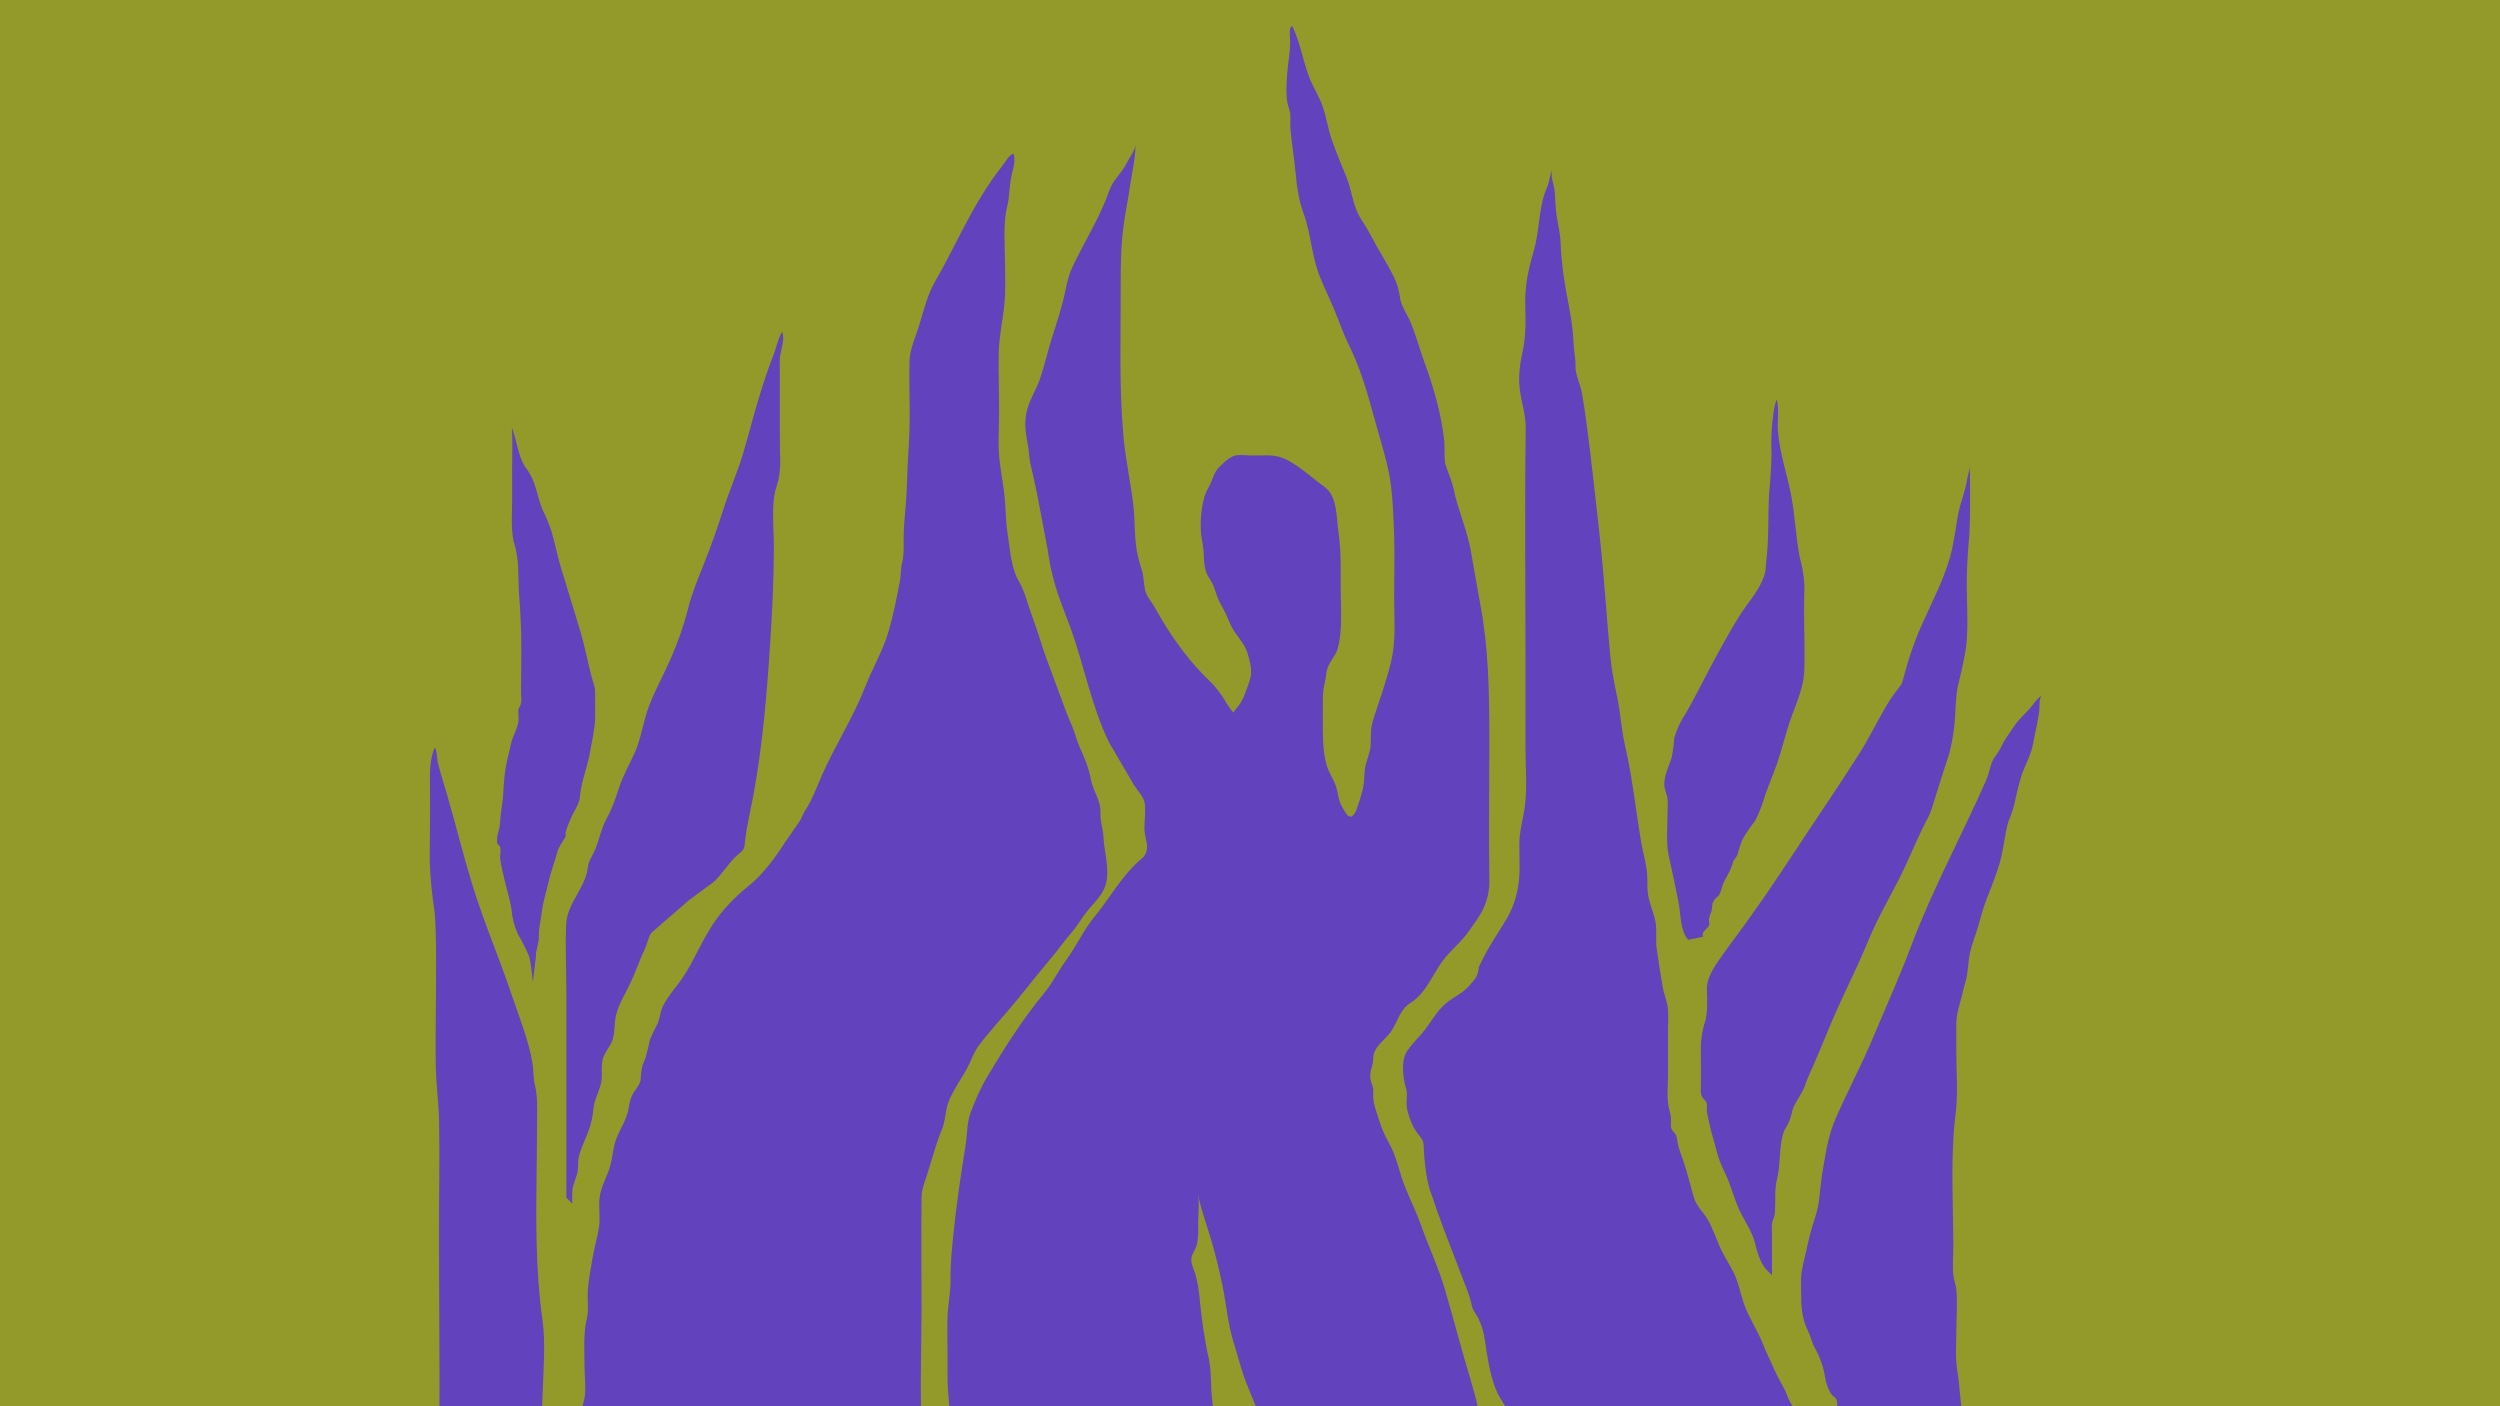
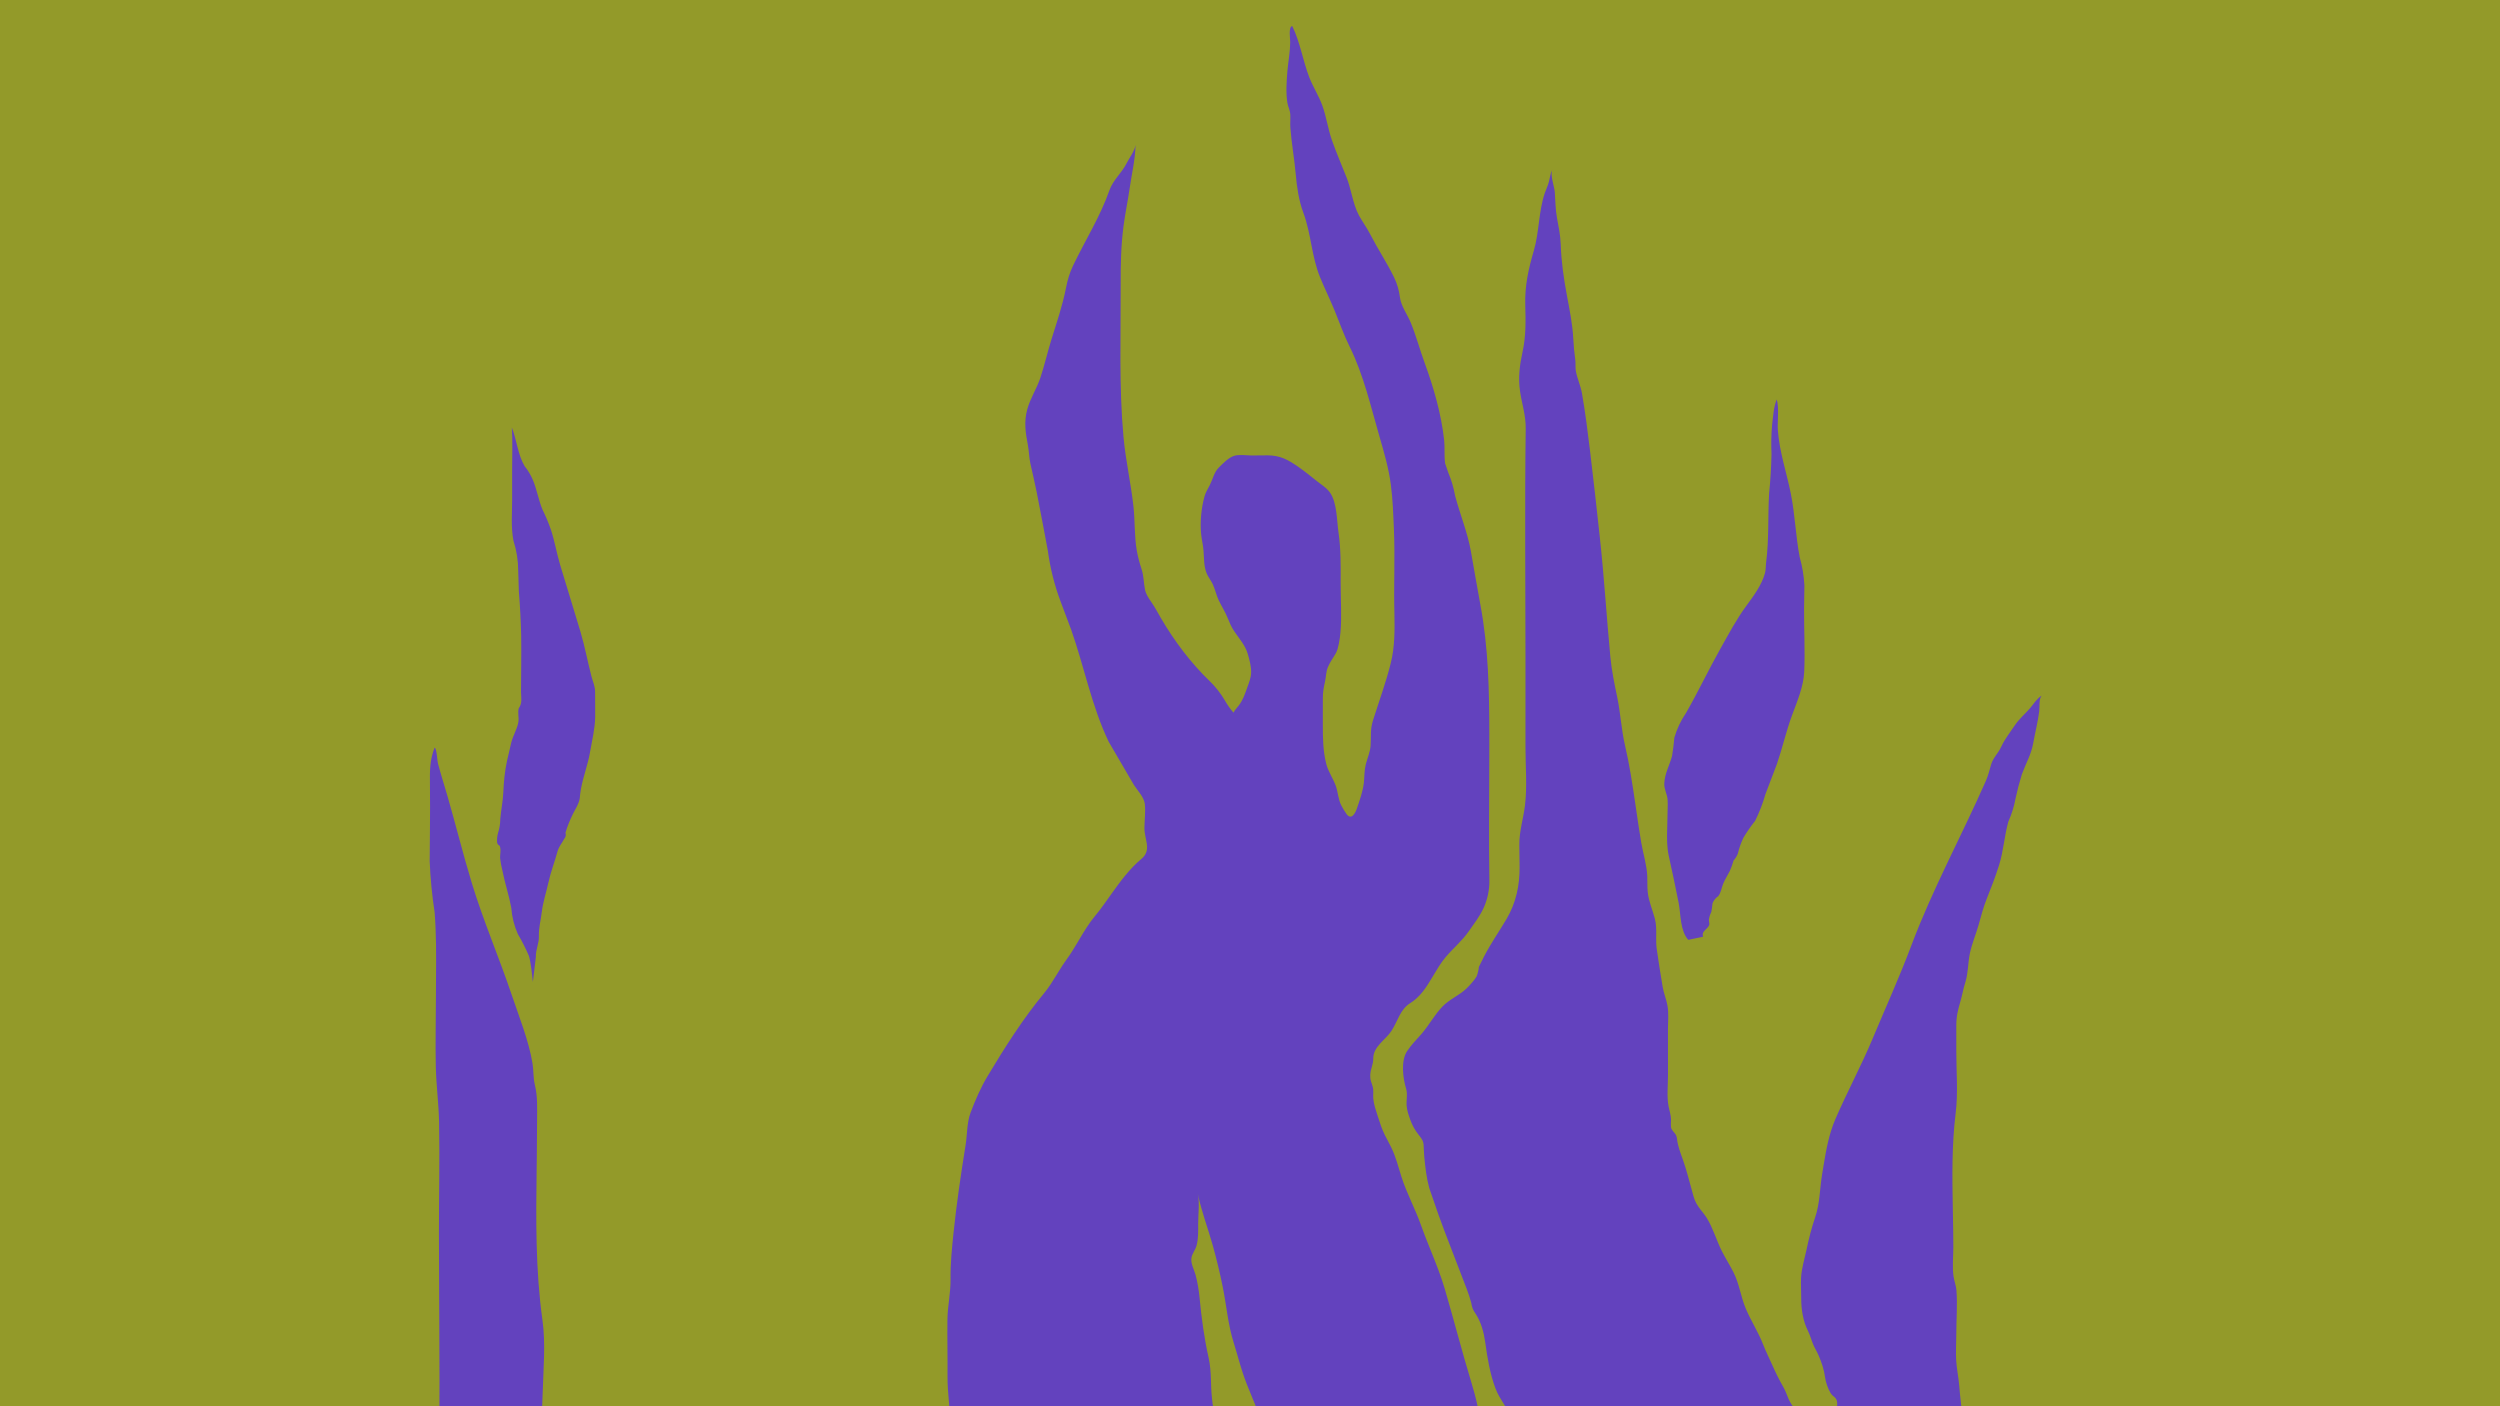
<svg xmlns="http://www.w3.org/2000/svg" version="1.1" width="1920px" height="1080px" viewBox="0 0 1920.0 1080.0">
  <defs>
    <clipPath id="i0">
      <path d="M1920,0 L1920,1080 L0,1080 L0,0 L1920,0 Z" />
    </clipPath>
    <clipPath id="i1">
      <path d="M144.523,91.245 L144.517,91.565 C144.198,102.987 141.562,113.666 139.936,124.936 C138.582,134.352 136.62,143.653 135.356,153.104 C133.311,168.443 133.046,183.276 133.105,198.702 C133.251,237.721 131.711,276.855 135.273,315.696 C136.912,333.571 140.912,350.961 142.898,368.769 C144.158,380.03 143.53,391.782 145.48,402.873 C146.333,407.729 147.613,412.431 149.145,417.097 C150.858,422.309 150.712,427.481 151.759,432.705 C152.466,436.238 154.412,439.165 156.398,442.018 C159.301,446.183 161.524,450.442 164.09,454.844 C174.219,472.21 187.167,489.41 201.473,503.105 C205.883,507.329 209.994,512.604 213.121,517.97 C215.246,521.617 217.094,524.213 219.743,527.334 C220.714,525.213 222.357,523.699 223.743,521.889 C227.013,517.61 228.485,513.153 230.282,508.084 C231.644,504.235 233.113,500.809 233.283,496.7 C233.477,492.117 232.035,486.873 230.791,482.507 C228.786,475.462 224.296,470.748 220.363,464.896 C218.045,461.451 216.766,458.333 215.234,454.56 C213.248,449.656 210.701,445.808 208.438,441.105 C206.555,437.19 205.686,432.76 203.881,428.801 C203.369,427.68 202.729,426.61 202.066,425.548 L201.265,424.273 C200.467,422.996 199.696,421.704 199.135,420.318 C196.872,414.731 197.18,408.792 196.726,402.904 C196.399,398.685 195.36,394.65 194.918,390.446 C193.939,381.188 194.965,370.263 197.484,361.23 C198.397,357.963 200.008,355.556 201.536,352.561 C203.775,348.171 204.861,342.624 208.446,339.087 C211.605,335.97 215.885,331.497 220.091,330.126 C223.873,328.893 229.109,329.707 233.113,329.794 C237.429,329.893 241.737,329.652 246.045,329.703 C255.64,329.814 261.259,332.868 269.248,338.352 C274.365,341.869 279.111,345.82 283.996,349.665 C284.699,350.219 285.42,350.755 286.144,351.288 L287.013,351.928 C289.621,353.849 292.193,355.818 294.041,358.563 C299.273,366.351 299.036,379.56 300.379,388.798 C302.274,401.83 302.085,414.723 302.037,427.873 C301.994,440.481 303.028,453.568 301.852,466.093 C301.469,470.14 300.379,478.026 298.452,481.499 C296.387,485.222 293.998,488.189 292.296,492.247 C290.689,496.072 290.997,498.944 290.128,502.994 C289.011,508.214 288.324,511.178 288.355,516.603 C288.395,523.257 288.347,529.915 288.347,536.568 C288.347,546.862 288.458,556.803 291.021,566.82 C291.802,569.882 293.242,572.83 294.724,575.762 L295.466,577.228 C296.451,579.182 297.41,581.137 298.16,583.123 C300.055,588.16 300.047,593.862 302.618,598.714 C303.676,600.706 305.256,603.48 306.559,605.206 C310.195,610.031 313.153,604.993 314.626,600.603 C316.695,594.427 319.143,587.67 319.858,581.135 C320.391,576.271 320.134,571.778 321.37,566.899 C322.61,561.991 324.738,557.613 325.066,552.425 C325.52,545.249 324.64,540.385 326.886,533.245 C331.514,518.562 336.853,504.128 340.565,489.121 C343.637,476.714 343.578,463.948 343.334,451.204 L343.292,449.08 C343.278,448.372 343.263,447.664 343.249,446.957 L343.21,444.835 C343.166,442.36 343.134,439.888 343.135,437.423 C343.138,433.476 343.169,429.523 343.205,425.567 L343.261,419.631 C343.36,408.746 343.416,397.849 342.961,387.008 C342.472,375.415 342.097,363.443 340.557,351.961 C338.878,339.439 335.419,327.538 331.913,315.463 C325.244,292.474 319.629,267.731 308.959,246.272 C304.497,237.298 301.283,227.981 297.488,218.704 C293.907,209.955 289.718,201.515 286.156,192.767 C279.688,176.887 279.372,159.474 273.425,143.495 C269.895,134.008 268.403,123.659 267.518,113.568 C266.484,101.75 264.304,89.943 263.427,78.129 C263.167,74.624 263.589,71.143 263.36,67.666 C263.159,64.619 261.642,62.011 261.145,59.06 C259.901,51.671 260.493,42.002 261.145,34.558 C261.8,27.102 263.257,19.847 263.297,12.316 C263.313,9.756 261.777,0.751 264.845,0 C270.926,12.257 273.023,26.699 277.986,39.485 C280.849,46.85 285.192,53.465 287.905,60.893 C291.06,69.543 292.26,78.868 295.301,87.592 C298.76,97.514 302.989,107.052 306.792,116.824 C308.171,120.373 309.198,124.27 310.218,128.206 L310.689,130.025 C312.11,135.48 313.618,140.917 316.134,145.51 C318.874,150.504 322.128,154.839 324.778,160.007 C330.495,171.154 337.5,181.593 342.965,192.803 C345.579,198.169 346.819,202.875 347.641,208.746 C348.545,215.207 353.37,221.75 355.763,227.539 C360.016,237.812 362.839,248.595 366.657,259.022 C373.453,277.554 379.356,298.128 381.52,317.964 C382.156,323.796 381.418,330.094 382.286,335.938 C383.072,338.238 383.854,340.537 384.64,342.837 C387.072,348.594 388.841,354.568 389.943,360.756 C393.698,374.925 399.439,388.814 402.045,403.268 C404.505,416.896 406.721,430.496 409.291,444.12 C415.576,477.452 416.191,510.812 416.211,544.502 L416.21,548.317 C416.21,548.953 416.21,549.59 416.209,550.226 L416.204,554.046 C416.201,556.593 416.196,559.143 416.193,561.695 C416.158,593.222 415.763,624.805 416.253,656.336 C416.359,663.357 414.788,670.786 411.905,677.171 C408.987,683.639 404.434,689.479 400.434,695.224 C395.009,703.001 388.509,708.078 382.523,715.249 C379.072,719.38 376.277,724.044 373.516,728.695 L372.436,730.513 C367.871,738.177 363.177,745.61 355.546,750.349 C347.597,755.288 346.053,764.107 341.038,771.757 C336.399,778.822 327.021,783.67 327.08,793.011 C327.111,797.618 324.94,800.996 324.77,805.667 C324.624,809.701 325.698,811.048 326.649,814.553 C327.534,817.781 326.807,820.527 327.096,823.744 C327.498,828.248 329.184,833.097 330.582,837.399 C332.225,842.449 333.737,847.357 336.182,852.138 C337.729,855.172 339.352,858.088 340.857,861.162 C344.541,868.678 346.199,875.853 348.73,883.784 C352.794,896.526 359.21,908.159 363.645,920.673 C365.677,926.413 367.913,932.067 370.175,937.708 L371.684,941.467 C375.457,950.865 379.188,960.272 382.049,970.028 C389.082,994.001 395.242,1018.096 402.499,1041.961 C405.907,1053.155 409.11,1066.005 409.469,1077.772 C409.552,1080.502 409.173,1083.023 409.37,1085.698 C409.891,1092.763 414.207,1102.025 415.309,1108.789 C417.003,1119.181 416.067,1129.522 416.434,1139.977 C416.833,1151.293 418.346,1162.507 418.602,1173.835 C419.048,1193.868 420.308,1215.786 416.122,1235.483 C411.736,1256.139 402.926,1275.297 394.286,1294.322 L393.16,1296.803 C392.223,1298.87 391.291,1300.936 390.369,1303.003 C379.743,1326.841 370.594,1351.382 361.698,1375.983 C357.662,1387.142 354.409,1398.573 349.682,1409.435 C342.416,1426.141 332.185,1441.215 324.687,1457.917 C317.848,1473.145 311.127,1488.385 303.984,1503.463 C298.888,1514.217 293.471,1524.854 288.038,1535.497 L285.322,1540.819 C276.727,1557.678 268.224,1574.601 261.03,1592.071 C256.809,1602.317 253.998,1612.456 250.594,1622.899 C245.026,1639.976 237.307,1656.208 231.633,1673.258 C229.97,1678.252 228.158,1683.357 226.594,1688.407 C225.477,1692.963 224.414,1697.539 223.403,1702.126 C221.702,1705.915 219.751,1709.562 217.552,1713.055 C215.49,1717.884 214.239,1723.471 212.667,1728.386 C207.976,1743.045 201.362,1756.16 194.969,1769.974 C193.421,1773.304 192.963,1776.272 191.858,1779.773 C190.839,1782.369 189.682,1784.901 188.387,1787.363 C188.406,1789.556 188.102,1791.694 187.478,1793.768 C186.797,1795.509 185.72,1796.585 184.588,1797.604 L184.063,1798.073 C183.097,1798.932 182.129,1799.817 181.366,1801.094 C179.652,1803.962 181.492,1807.325 178.641,1810 C179.234,1795.835 178.76,1781.539 178.76,1767.374 C178.76,1763.941 178.807,1760.488 178.866,1757.023 L178.928,1753.555 C179.139,1741.985 179.357,1730.322 178.294,1718.911 C177.558,1711.005 176.165,1703.288 174.74,1695.578 L174.027,1691.723 C172.963,1685.938 171.94,1680.139 171.222,1674.25 C170.622,1669.33 170.618,1663.72 169.35,1658.966 C168.659,1656.374 167.423,1654.098 167.226,1651.348 C166.87,1646.409 167.163,1640.233 167.178,1635.527 C167.285,1609.551 169.2,1583.58 170.602,1557.655 C172.434,1523.785 175.431,1490.029 177.733,1456.198 C179.19,1434.837 180.083,1413.461 181.998,1392.136 C182.329,1388.438 181.879,1377.674 183.664,1374.035 C186.551,1370.665 189.251,1367.132 191.767,1363.446 C198.14,1354.504 204.9,1345.89 212.047,1337.6 C224.059,1322.878 236.943,1308.713 246.91,1292.358 C251.672,1284.543 253.824,1276.371 257.173,1267.951 C259.04,1263.249 260.932,1261.143 261.117,1256.334 C261.212,1253.833 260.786,1251.818 261.457,1249.376 C262.59,1245.255 263.36,1244.947 263.285,1240.047 C263.218,1235.645 263.273,1231.252 263.317,1226.85 C263.369,1221.624 262.843,1216.499 262.27,1211.363 L261.981,1208.794 C261.79,1207.079 261.603,1205.361 261.441,1203.636 C260.521,1193.841 261.346,1184.061 260.687,1174.258 C259.656,1158.959 256.134,1144.027 253.05,1129.063 C249.007,1109.481 246.424,1087.354 239.968,1068.388 C236.098,1057.028 230.784,1046.268 227.013,1034.885 C225.856,1031.392 224.806,1027.864 223.777,1024.327 L222.241,1019.018 C221.471,1016.364 220.689,1013.712 219.862,1011.074 C215.439,996.992 214.401,982.724 211.475,968.274 C209.307,957.586 206.756,946.961 203.818,936.47 C200.114,923.245 195.167,910.392 192.347,896.898 C193.816,903.927 192.596,912.826 192.624,920.029 C192.647,925.517 192.821,931.472 191.321,936.786 C190.432,939.947 188.071,942.626 187.482,945.846 C186.673,950.272 189.48,954.938 190.598,959.087 C192.15,964.852 193.117,970.787 193.69,976.745 C195.178,992.325 197.244,1007.648 200.663,1022.924 C203.024,1033.47 202.006,1043.38 203.242,1053.961 C203.652,1059.264 204.683,1064.452 206.325,1069.518 C207.246,1075.053 207.81,1080.621 208.016,1086.232 C208.943,1092.929 209.374,1099.591 210.132,1106.312 C210.957,1113.602 213.67,1119.071 215.518,1126.017 C217.236,1132.466 217.188,1139.195 218.748,1145.726 C220.651,1153.676 222.156,1161.63 224.347,1169.509 C227.072,1179.316 226.057,1190.087 228.505,1200.115 C229.532,1204.339 229.864,1207.737 230.16,1212.009 C230.306,1214.103 230.711,1216.109 231.15,1218.107 L231.531,1219.82 C232.035,1222.105 232.501,1224.41 232.596,1226.854 L232.652,1228.368 C232.975,1237.204 233.128,1246.085 230.27,1254.394 C228.967,1258.184 228.426,1264.45 225.777,1267.655 C222.89,1271.14 220.557,1273.874 218.799,1278.236 C216.225,1284.629 213.204,1288.628 208.754,1293.8 C204.817,1298.368 202.791,1304.026 198.945,1308.665 C195.253,1313.114 192.122,1317.844 188.56,1322.4 C184.861,1327.129 182.116,1333.045 178.25,1337.529 C175.257,1339.398 172.908,1341.915 171.198,1345.08 C170.985,1347.55 170.412,1349.917 169.48,1352.173 C167.629,1356.408 164.276,1359.372 161.623,1363.118 C160.004,1365.406 159.06,1367.725 157.792,1370.234 C156.193,1373.395 154.685,1374.545 152.545,1377.327 C149.066,1381.855 147.36,1388.908 145.125,1394.12 C143.088,1398.865 143.415,1403.35 143.467,1408.502 C143.506,1412.169 144.154,1413.536 141.729,1416.559 C140.031,1418.681 138.069,1420.411 137.212,1423.122 C135.016,1430.068 136.627,1439.579 136.62,1446.794 C136.618,1448.366 136.636,1449.939 136.659,1451.512 L136.733,1456.234 C136.766,1458.595 136.782,1460.955 136.738,1463.31 C136.624,1469.305 134.736,1474.647 134.219,1480.491 C133.168,1492.352 135.151,1503.835 131.976,1515.369 C128.643,1527.467 130.665,1542.249 130.914,1554.719 C131.084,1563.148 131.38,1571.576 131.869,1579.992 C132.88,1597.314 134.108,1614.645 134.933,1631.979 C135.395,1641.719 134.878,1651.534 135.597,1661.234 C136.055,1667.402 137.729,1673.052 137.654,1679.292 C137.599,1683.879 137.662,1688.466 137.662,1693.046 C137.662,1698.017 137.666,1702.979 137.662,1707.95 C137.662,1711.676 139.04,1718.251 137.318,1721.333 C134.76,1715.699 132.268,1709.985 129.867,1704.279 C127.806,1699.376 126.701,1694.022 124.77,1689.027 C123.497,1685.737 121.866,1682.744 120.245,1679.767 L119.437,1678.279 C117.561,1674.803 115.782,1671.286 114.685,1667.284 C112.272,1658.5 109.611,1649.902 106.748,1641.213 C104.861,1635.496 102.062,1630.054 99.191,1624.637 L97.466,1621.387 C95.555,1617.776 93.687,1614.153 92.11,1610.444 C85.844,1595.682 79.044,1581.304 73.674,1566.143 C68.24,1550.8 62.231,1536.03 55.928,1521.086 C52.197,1512.241 49.274,1503.015 46.42,1493.766 L45.28,1490.065 C43.57,1484.516 41.85,1478.975 39.96,1473.521 C39.646,1472.615 39.332,1471.71 39.017,1470.803 L38.072,1468.082 C34.143,1456.733 30.32,1445.261 28.236,1433.407 C25.832,1419.72 24.659,1405.653 22.949,1391.851 C21.634,1381.262 20.114,1370.696 18.894,1360.087 C18.357,1355.417 17.334,1350.355 17.804,1345.669 C18.199,1341.718 18.294,1338.537 17.291,1334.546 C16.007,1329.465 16.473,1325.205 16.264,1319.946 C15.794,1307.902 12.489,1294.512 9.871,1282.768 C7.368,1271.523 6.933,1260.949 7.068,1249.443 C7.139,1243.37 6.175,1238.024 5.239,1232.117 C4.463,1227.212 4.552,1222.257 4.659,1217.305 L4.701,1215.325 C4.721,1214.335 4.736,1213.345 4.742,1212.357 C4.817,1197.306 4.734,1182.256 4.734,1167.209 C4.734,1151.977 5.768,1136.251 4.848,1121.062 C4.398,1113.59 2.471,1106.359 2.329,1098.852 C2.203,1091.898 2.412,1084.912 2.44,1077.958 C2.499,1064.033 -0.004,1050.638 0.114,1036.742 C0.232,1022.323 -0.123,1007.889 0.047,993.471 C0.173,982.961 2.602,972.766 2.452,962.24 C2.286,950.422 3.494,938.758 4.71,927.026 C7.06,904.322 10.357,882.053 13.974,859.546 C15.316,851.205 14.953,842.062 17.816,834.515 C21.48,824.858 25.445,815.577 30.783,806.647 C43.881,784.749 58.073,762.337 74.219,742.857 C77.782,738.562 80.787,733.729 83.765,728.874 L85.14,726.633 C87.204,723.275 89.295,719.944 91.589,716.81 C94.546,712.771 97.168,708.477 99.743,704.151 L101.144,701.79 C104.879,695.492 108.625,689.215 113.267,683.647 C117.891,678.107 121.986,672.125 126.183,666.234 C132.908,656.802 140.11,647.058 148.928,639.705 C154.87,634.746 153.57,629.452 152.33,623.519 L152.207,622.924 C152.186,622.824 152.166,622.724 152.146,622.624 L152.026,622.022 C151.633,620.009 151.314,617.921 151.34,615.748 C151.407,609.869 152.331,603.037 151.609,597.248 C150.977,592.187 146.029,587.094 143.324,582.949 L123.96,549.782 C110.882,522.628 105.066,491.876 95.032,463.478 C92.331,456.278 89.626,449.079 86.926,441.876 C82.211,429.283 78.949,416.28 77.149,402.865 C74.25,387.866 71.609,372.815 68.568,357.848 C67.08,350.534 65.397,343.28 63.759,336.001 C62.696,331.276 62.716,326.435 61.82,321.741 C60.019,312.321 58.72,303.929 61.362,294.327 C63.695,285.836 68.639,278.538 71.419,270.145 C74.653,260.405 76.935,250.278 79.988,240.467 C84.071,227.341 88.454,214.661 91.111,201.061 C92.3,194.972 93.859,189.614 96.521,184.039 C105.678,164.871 117.488,146.221 124.473,126.113 C127.226,118.191 133.907,112.904 137.646,105.389 C139.585,101.496 143.674,96.331 144.47,91.601 L144.523,91.245 Z" />
    </clipPath>
    <clipPath id="i2">
-       <path d="M336.409,0 C337.76,4.966 336.61,9.444 335.457,14.017 L335.227,14.933 C334.884,16.309 334.556,17.698 334.31,19.114 C333.129,25.897 333.181,33.367 331.521,40.17 C328.159,53.99 329.747,69.372 329.786,83.677 C329.818,93.975 330.333,104.209 329.402,114.478 C328.242,127.346 325.255,139.685 324.978,152.706 C324.637,168.737 325.331,184.814 325.231,200.852 C325.176,209.638 324.633,218.628 324.978,227.385 C325.521,241.165 329.046,254.364 329.862,268.132 C330.385,277 330.63,284.83 332.024,293.497 C333.807,304.583 334.547,318.296 340.303,328.096 C343.448,333.45 345.19,338.67 347.091,344.695 C350.086,354.179 353.742,363.339 356.657,372.87 C359.52,382.235 362.911,391.338 366.335,400.44 L368.203,405.406 C369.757,409.547 371.3,413.697 372.786,417.881 C375.36,425.13 378.034,432.147 381.155,439.151 C383.488,444.391 384.644,450.108 386.973,455.327 C390.645,463.548 393.949,470.844 395.572,479.851 C397.339,489.631 403.463,496.311 403.098,506.34 C402.853,513.084 405.138,518.521 405.435,525.079 C405.569,528.03 405.969,531.101 406.432,534.229 L406.634,535.573 L406.84,536.923 C408.08,545.038 409.351,553.418 407.186,561.009 C405.553,566.744 402.003,571.178 398.243,575.468 L397.488,576.325 C396.102,577.893 394.703,579.452 393.374,581.059 C388.867,586.511 385.571,592.813 380.886,598.127 C378.35,601.005 375.984,604.018 373.646,607.051 L371.312,610.088 C369.366,612.617 367.406,615.134 365.351,617.573 C356.431,628.158 347.896,638.965 339.154,649.705 C329.537,661.522 318.759,672.767 309.594,684.975 C305.629,690.258 303.819,696.437 300.73,702.233 C298.21,706.952 295.105,711.465 292.475,716.143 L291.795,717.349 C289.182,721.969 286.524,726.571 285.278,731.795 C283.844,737.812 283.722,743.494 281.309,749.321 C276.699,760.46 273.867,771.736 270.215,783.234 C268.1,789.895 265.755,794.976 265.68,801.862 C265.371,830.519 265.672,859.196 265.672,887.857 C265.672,896.409 265.565,905.005 265.446,913.622 L265.381,918.324 L265.316,923.029 C264.972,948.917 264.831,974.92 267.458,1000.409 C268.742,1012.834 267.787,1025.422 268.472,1037.898 C269.217,1051.544 270.104,1065.079 270.425,1078.76 C270.813,1095.422 273.293,1111.642 274.897,1128.193 C276.287,1142.526 277.028,1156.799 277.749,1171.195 C278.351,1183.122 278.798,1195.189 279.923,1207.101 C280.985,1218.338 283.048,1229.452 284.074,1240.705 C284.997,1250.825 286.308,1260.94 286.399,1271.123 C286.467,1278.349 285.892,1285.645 286.158,1292.859 C286.55,1303.598 288.811,1313.706 288.459,1324.544 C288.281,1330.052 288.895,1334.711 290.843,1339.852 C292.974,1345.467 292.752,1350.209 293.545,1356.1 C294.523,1363.38 298.012,1369.824 300.357,1376.655 C303.791,1386.66 304.013,1397.703 306.651,1407.961 C307.489,1411.224 308.823,1414.24 310.199,1417.249 L310.951,1418.892 C311.451,1419.988 311.946,1421.089 312.414,1422.207 C315.127,1428.69 317.579,1435.09 321.136,1441.159 L321.521,1441.736 C323.669,1445.024 325.22,1448.59 326.178,1452.427 C326.653,1453.715 327.129,1455.002 327.604,1456.285 C329.889,1458.776 332.072,1461.367 334.147,1464.051 C344.204,1477.693 351.54,1495.141 358.649,1510.484 C365.692,1525.859 372.287,1541.451 378.426,1557.244 C386.296,1577.634 393.568,1598.402 400.44,1619.182 C402.821,1625.902 404.884,1632.729 406.639,1639.654 C407.305,1643.986 406.778,1648.254 406.837,1652.609 L364.519,1642.102 C363.901,1641.968 363.28,1641.834 362.662,1641.692 C361.402,1637.025 359.675,1634.94 357.069,1630.94 C354.787,1627.434 354.011,1623.766 352.039,1620.07 C350.367,1616.935 347.824,1614.294 346.121,1611.139 C342.232,1603.93 339.3,1597.482 334.341,1590.92 C329.462,1584.468 325.212,1578.652 319.754,1572.777 C316.985,1569.796 314.446,1566.716 312.248,1563.23 C310.2,1559.988 308.192,1556.79 306.033,1553.663 C304.877,1551.989 303.918,1549.766 302.484,1548.329 C300.551,1546.398 297.898,1545.889 295.806,1543.84 C293.98,1542.059 291.837,1539.165 290.087,1537.08 C284.423,1530.332 279.262,1522.874 272.675,1517.026 C263.311,1508.719 254.471,1499.527 244.568,1491.966 C235.167,1484.792 227.05,1476.265 219.017,1467.619 L217.01,1465.456 C211.992,1460.045 206.969,1454.628 201.645,1449.506 C196.211,1444.276 190.607,1439.264 184.99,1434.271 L181.245,1430.943 C173.758,1424.284 166.31,1417.578 159.271,1410.354 C138.639,1389.167 118.154,1368.162 98.349,1346.138 C86.803,1333.302 74.267,1321.251 63.418,1307.76 C58.954,1302.209 56.206,1295.714 52.605,1289.546 C47.143,1280.197 39.919,1273.725 37.994,1262.638 C37.158,1257.833 35.348,1254.374 32.539,1250.469 C30.749,1247.986 29.24,1245.751 28.472,1242.707 C27.965,1240.705 28.072,1237.361 26.614,1235.774 C24.479,1233.456 22.419,1231.063 20.435,1228.603 C19.54,1226.673 18.823,1224.671 18.288,1222.61 C16.466,1218.302 14.617,1214.303 13.238,1209.742 C11.337,1203.433 8.509,1197.494 6.766,1191.122 C4.718,1183.616 4.069,1175.81 2.888,1168.131 C1.51,1159.18 0.029,1151.279 0.017,1142.281 C-0.051,1101.767 -0.058,1061.517 2.932,1021.086 C4.156,1004.582 4.679,988.501 4.536,971.957 C4.489,966.599 4.952,962.734 6.378,957.636 C8.442,950.245 6.885,939.991 6.885,932.47 C6.885,919.704 5.72,906.793 8.667,894.407 C9.582,890.563 9.534,886.504 9.404,882.446 L9.353,880.925 C9.268,878.39 9.193,875.867 9.345,873.406 C9.887,864.629 11.701,856.128 13.127,847.481 C14.399,839.786 16.759,832.229 17.936,824.545 C19.096,817.008 17.591,809.542 18.399,802.016 C19.358,793.077 24.067,786.092 26.487,777.6 C28.693,769.865 28.721,762.142 31.949,754.691 C34.837,748.034 38.596,742.42 40.263,735.198 C41.222,731.048 41.455,727.199 43.349,723.29 C45.317,719.231 48.823,716.033 49.947,711.54 C50.027,707.658 50.518,703.833 51.417,700.062 C52.209,698.08 53.005,696.102 53.797,694.12 C55.049,689.52 56.166,684.884 57.148,680.217 C58.978,675.886 60.99,671.653 63.189,667.516 C64.86,663.133 65.098,658.513 67.225,654.285 C69.591,649.584 72.666,645.497 75.804,641.434 L76.983,639.911 C78.162,638.386 79.338,636.855 80.478,635.285 C84.189,630.172 87.722,623.886 90.693,618.244 C95.303,609.495 99.767,600.449 105.154,592.181 C112.632,580.699 122.202,570.943 132.666,562.474 C144.05,553.262 152.843,541.161 160.887,528.806 C164.424,523.373 168.286,518.209 171.855,512.965 C173.637,510.344 174.556,507.047 176.311,504.366 C181.912,495.81 184.874,487.1 189.073,477.553 C199.331,454.234 213.151,433.086 222.455,409.278 C228.008,395.064 235.962,381.805 240.291,367.062 C243.951,354.605 246.497,341.54 248.985,328.767 C249.975,323.678 249.543,319.046 250.787,313.984 C252.213,308.157 251.971,302.692 251.936,296.71 C251.876,287.234 252.843,278.062 253.659,268.63 C254.708,256.489 254.558,244.237 255.39,232.068 C256.142,221.036 256.641,210.028 256.598,198.965 C256.542,185.868 256.063,172.657 256.439,159.557 C256.632,152.807 258.72,146.598 260.924,140.391 L261.719,138.155 C262.513,135.918 263.295,133.672 263.981,131.393 C267.573,119.449 270.124,108.355 276.426,97.469 C281.572,88.579 286.298,79.466 290.997,70.34 L293.56,65.362 C299.117,54.579 304.734,43.831 311.06,33.462 C316.442,24.642 322.083,16.263 328.503,8.26 C330.571,5.686 332.983,0.537 336.409,0 Z" />
-     </clipPath>
+       </clipPath>
    <clipPath id="i3">
      <path d="M236.212,0 C234.229,4.187 237.734,13.115 238.077,17.547 C238.582,24.091 238.531,30.674 239.714,37.138 C240.944,43.868 242.371,50.502 242.608,57.366 C243.093,71.358 244.911,83.674 247.493,97.568 C249.54,108.572 251.7,118.939 252.276,130.203 C252.56,135.802 253.065,140.803 253.818,146.382 C254.181,149.078 253.774,152.269 254.224,154.835 C255.257,160.762 257.895,166.111 258.963,172.22 C261.511,186.762 263.391,201.818 265.17,216.495 C267.831,238.431 270.225,260.497 272.638,282.472 C275.985,313.035 277.835,343.815 280.745,374.422 C281.746,384.967 283.856,395.179 286.028,405.519 C288.587,417.704 289.155,430.214 291.97,442.336 C295.422,457.182 297.701,472.176 299.895,487.198 L300.624,492.207 C301.839,500.555 303.066,508.908 304.489,517.245 C305.94,525.754 308.759,534.397 309.106,543.036 C309.264,547.077 309.031,550.971 309.442,555.008 C310.191,562.398 313.081,568.499 314.926,575.564 C316.029,579.787 316.022,584.015 315.973,588.267 L315.954,589.862 C315.924,592.789 315.938,595.728 316.342,598.686 C317.663,608.373 319.331,618.305 320.916,627.928 C321.74,632.91 323.739,637.39 324.614,642.36 C325.663,648.334 325.012,654.304 324.989,660.357 C324.949,672.203 325.005,684.057 325.005,695.902 C325.005,703.719 324.007,712.295 325.513,720.024 C326.183,723.456 327.209,726.094 327.351,729.755 C327.406,731.127 326.803,735.318 327.733,737.057 C329.358,740.098 331.455,740.564 331.905,744.538 C332.532,750.133 334.464,755.095 336.412,760.559 C339.073,768.004 341.068,776.03 343.201,783.661 C344.242,787.397 344.936,790.782 346.774,794.21 C348.946,798.262 352.29,801.429 354.707,805.308 C359.644,813.216 362.254,822.784 366.497,831.13 C369.257,836.551 372.537,841.699 375.282,847.116 C379.895,856.225 380.806,865.663 384.717,874.951 C388.676,884.368 394.283,892.869 397.997,902.422 C400.201,908.099 402.93,913.417 405.359,918.933 C407.918,924.733 410.528,929.936 413.635,935.361 C415.334,938.33 416.312,941.406 417.68,944.573 C419.155,947.985 421.131,950.306 423.126,953.335 C427.029,959.25 427.66,967.972 429.884,974.693 C431.855,980.66 434.367,986.436 436.138,992.466 C438.925,1001.986 442.86,1012.112 443.68,1022.044 C444.039,1026.37 443.243,1030.822 443.428,1035.159 C443.617,1039.508 445.601,1042.726 445.952,1046.957 C446.271,1050.78 445.841,1055.039 445.782,1058.886 C445.693,1064.736 446.248,1070.517 446.851,1076.298 L447.18,1079.451 C447.726,1084.708 448.223,1089.975 448.223,1095.304 C448.223,1100.151 447.696,1104.905 447.131,1109.646 L446.792,1112.489 C446.232,1117.228 445.732,1121.969 445.782,1126.792 C445.9,1138.029 445.794,1149.266 445.889,1160.499 C445.924,1164.708 445.41,1168.791 444.846,1172.856 L444.506,1175.293 C443.942,1179.355 443.43,1183.419 443.472,1187.594 C443.55,1195.937 443.507,1204.283 443.578,1212.626 C443.645,1220.529 441.898,1228.836 440.747,1236.59 C439.41,1245.596 439.13,1254.801 437.754,1263.843 C436.098,1274.72 435.219,1285.664 432.553,1296.249 C432.171,1297.771 432.273,1299.388 432.1,1300.93 C431.485,1306.454 429.434,1310.455 426.402,1314.879 C423.074,1319.735 419.125,1323.955 415.138,1328.18 L413.642,1329.766 C412.895,1330.56 412.148,1331.357 411.407,1332.161 C406.624,1337.359 402.578,1343.068 398.573,1348.823 L396.972,1351.127 C394.835,1354.199 392.683,1357.267 390.411,1360.261 C385.486,1366.745 379.256,1372.095 373.819,1378.089 C368.906,1383.501 364.923,1388.59 359.636,1393.509 C350.831,1401.701 342.799,1410.36 333.506,1417.955 C329.251,1421.434 325.639,1425.4 321.16,1428.61 C315.802,1432.454 310.08,1435.154 304.876,1439.298 C299.888,1443.267 295.401,1447.984 290.381,1451.966 C285.068,1456.181 279.396,1459.883 273.701,1463.534 L270.853,1465.358 C268.006,1467.182 265.167,1469.013 262.378,1470.908 C246.811,1481.493 232.218,1493.449 215.957,1502.926 C213.558,1504.325 211.135,1505.649 208.708,1506.958 L205.796,1508.525 C201.43,1510.874 197.082,1513.248 192.879,1515.986 C190.226,1517.714 187.694,1519.567 185.183,1521.429 L183.512,1522.67 C178.779,1526.184 174.045,1529.637 168.649,1532.252 C158.792,1537.028 148.611,1541.005 138.856,1546.035 C135.359,1547.842 132.855,1550.495 129.811,1552.93 C125.277,1556.556 120.789,1559.07 115.565,1561.419 C108.988,1564.372 103.456,1568.54 96.812,1570.869 C91.974,1572.569 88.993,1577.222 84.049,1579.31 C80.188,1580.939 76.068,1581.417 72.263,1583.331 C67.65,1585.648 63.703,1589.151 58.983,1591.27 C55.616,1592.781 51.957,1593.635 48.692,1595.402 C39.627,1600.301 34.19,1610.138 27.211,1617.504 C23.54,1621.382 18.595,1624.545 14.195,1627.515 C9.881,1630.421 7.425,1630.429 2.279,1629.179 L0,1622.015 C8.056,1609.699 16.265,1596.624 25.673,1585.399 C28.65,1581.852 31.603,1579.077 33.736,1574.807 C36.938,1568.397 39.174,1561.3 41.744,1554.591 C44.004,1548.684 46.255,1542.935 49.063,1537.269 C51.01,1533.339 50.979,1529.871 51.708,1525.633 C52.493,1521.066 54.279,1517.848 56.01,1513.685 C57.579,1509.905 58.147,1505.694 59.291,1501.78 C62.906,1489.408 68.667,1477.448 72.981,1465.314 C78.309,1450.338 84.755,1435.873 91.292,1421.444 L93.746,1416.033 C99.882,1402.508 105.986,1388.962 111.212,1375.005 C116.992,1359.569 122.994,1344.461 131.152,1330.232 C133.58,1325.993 139.057,1318.588 137.989,1313.215 C141.419,1311.858 140.031,1306.932 140.757,1303.974 C143.201,1293.991 149.088,1284.66 154.1,1276.065 C163.878,1259.306 171.981,1241.643 179.881,1223.864 L181.701,1219.76 C184.428,1213.602 187.144,1207.437 189.91,1201.298 C196.925,1186.689 203.154,1171.72 208.6,1156.395 C211.817,1145.83 214.976,1135.25 218.071,1124.645 C219.597,1118.588 221.584,1112.705 224.044,1106.992 C225.239,1102.409 225.48,1097.744 224.77,1093.003 C224.746,1084.321 224.797,1075.634 224.916,1066.948 C224.482,1056.403 223.303,1045.953 221.371,1035.594 C218.741,1017.26 217.046,999.045 211.581,981.367 C209.373,974.223 207.275,967.003 204.889,959.926 C202.015,951.405 195.789,944.996 192.583,936.503 C188.281,925.097 186.361,913.148 184.67,901.065 C183.562,893.122 181.531,885.519 177.182,878.845 C175.396,876.481 174.319,873.772 173.949,870.716 C171.954,863.204 169.205,856.874 166.469,849.626 C160.586,834.036 154.348,818.534 148.71,802.833 C146.34,796.084 144.002,789.327 141.699,782.558 C139.554,774.789 138.647,766.727 137.859,758.705 C137.555,755.609 137.531,752.529 137.338,749.468 C137.121,746.068 135.694,744.336 133.557,741.644 C130.726,738.085 128.667,734.444 127.126,730.107 C125.836,726.485 124.504,722.804 124.267,718.909 C124.185,717.549 124.246,716.176 124.325,714.8 L124.415,713.253 C124.546,710.846 124.59,708.446 123.877,706.115 C121.385,697.97 119.76,684.59 124.685,677.244 C127.966,672.349 131.818,668.51 135.627,664.169 C141.427,657.566 145.532,649.627 151.624,643.241 C157.219,637.382 164.616,634.638 170.361,629.118 C172.249,627.308 176.725,622.444 178.093,619.807 C178.968,617.49 179.532,615.086 179.784,612.595 C181.109,609.923 182.438,607.254 183.763,604.585 C188.92,594.602 195.335,585.429 201.033,575.801 C208.28,563.552 211.21,549.876 211.04,535.532 C210.973,530.072 210.93,524.619 210.847,519.159 C210.682,508.567 213.938,498.927 215.188,488.557 C216.951,473.908 215.555,458.666 215.567,443.902 C215.587,421.247 215.575,398.592 215.575,375.936 C215.575,317.028 214.952,258.081 215.748,199.181 C215.882,189.079 212.779,180.179 211.36,170.362 C209.877,160.074 211.092,150.431 213.304,140.36 C215.973,128.23 215.756,116.578 215.405,104.23 C214.987,89.415 217.834,76.72 221.943,62.664 C226.17,48.217 225.574,32.611 230.393,18.318 C231.394,15.341 232.802,12.676 233.555,9.663 C234.43,6.188 234.651,3.294 236.212,0 Z" />
    </clipPath>
    <clipPath id="i4">
      <path d="M3.797,0 C4.744,0.536 5.217,3.504 5.576,6.481 L5.654,7.142 C5.897,9.229 6.096,11.232 6.377,12.307 C8.555,20.625 11.178,28.753 13.577,37.02 C20.033,59.294 25.589,81.864 32.337,104.047 C41.22,133.266 53.271,161.083 62.996,189.978 C68.452,206.199 76.153,225.267 78.967,242.583 C79.844,247.956 79.469,253.716 80.761,259.013 C83.009,268.225 82.483,276.8 82.483,286.482 C82.483,295.725 82.385,305.003 82.267,314.301 L82.206,318.951 L82.145,323.604 C81.632,362.391 81.227,401.428 86.597,439.602 C89.169,457.887 87.261,477.516 86.767,495.891 C86.182,517.841 84.519,539.745 82.743,561.638 L82.386,566.017 C82.267,567.476 82.148,568.936 82.028,570.395 L81.671,574.773 C78.223,617.095 75.071,659.404 79.176,701.949 C80.674,717.497 83.064,732.991 84.815,748.492 C85.19,751.833 86.569,754.114 87,757.463 C87.699,762.918 89.122,765.433 90.967,770.466 C93.847,778.325 95.531,785.334 99.442,792.921 C105.235,804.145 112.561,814.309 117.887,825.79 C119.985,830.305 122.862,833.598 125.774,837.555 C129.411,842.496 132.049,847.919 134.63,853.416 L135.597,855.48 C137.533,859.611 139.502,863.754 141.903,867.736 C145.491,873.686 148.703,880.34 153.192,885.629 C157.325,890.504 162.142,895.339 166.725,899.802 C173.3,906.203 181.333,910.635 188.102,916.838 C194.37,922.577 199.828,929.159 205.221,935.791 L207.017,938.002 C209.712,941.319 212.411,944.626 215.208,947.825 C220.245,953.586 226.118,958.412 231.974,963.223 L233.729,964.667 L234.605,965.39 C243.009,972.352 251.52,976.724 260.976,981.702 C273.916,988.506 282.874,998.784 293.424,1008.795 L294.87,1010.158 C300.665,1015.59 306.598,1020.749 312.821,1025.676 C324.398,1034.848 336.611,1042.988 348.489,1051.697 C360.197,1060.28 369.486,1070.721 380.179,1080.589 C385.251,1085.269 390.369,1089.874 395.495,1094.457 L398.914,1097.509 C417.146,1113.777 435.376,1129.904 451.946,1148.236 C453.159,1149.578 454.614,1151.018 456.143,1152.544 L456.757,1153.159 C462.113,1158.528 468.075,1164.913 467.589,1171.811 L449.311,1169.423 C443.723,1169.423 436.998,1170.708 431.589,1169.668 C428.823,1168.723 426.227,1167.403 423.801,1165.703 C420.13,1164.402 416.38,1164.007 412.552,1164.52 C402.689,1164.92 392.894,1163.473 383.122,1162.318 C375.86,1161.46 369.309,1162.73 362.034,1162.73 L253.721,1162.73 C247.743,1162.73 239.137,1164.291 233.494,1162.314 C230.831,1160.559 227.963,1159.274 224.896,1158.456 C221.301,1157.641 217.681,1156.973 214.03,1156.455 C206.08,1154.471 200.726,1150.375 194.325,1145.212 C187.936,1140.068 180.318,1139.59 173.814,1134.893 C168.843,1131.308 165.085,1126.307 160.221,1122.634 C147.202,1112.79 134.194,1104.033 123.842,1090.919 C122.095,1088.674 120.305,1086.46 118.476,1084.285 C115.746,1082.348 113.003,1080.427 110.253,1078.517 C107.926,1076.307 104.828,1072.445 105.512,1068.883 C103.279,1066.206 100.648,1066.44 99.087,1062.806 C96.384,1056.517 94.835,1049.887 91.836,1043.565 C83.242,1025.419 75.272,1007.174 68.215,988.343 C60.949,968.952 55.101,949.212 48.68,929.485 C45.25,918.949 43.302,908.749 41.173,897.885 C39.596,889.851 35.202,882.961 33.475,874.927 C31.986,868.017 31.203,860.96 29.489,854.093 C27.529,846.229 24.672,838.801 23.53,830.692 C22.709,824.855 22.13,818.977 21.575,813.096 L21.1,808.057 C20.861,805.538 20.615,803.02 20.345,800.508 C18.852,786.619 15.959,773.273 13.818,759.511 C9.7,733.034 8.329,705.862 6.539,679.157 C5.67,666.182 4.809,653.551 4.809,640.556 C4.809,633.594 4.805,626.632 4.809,619.67 C4.813,608.727 4.524,597.748 4.69,586.809 C4.806,579.122 5.252,571.464 5.74,563.808 L6.161,557.246 C6.649,549.589 7.095,541.928 7.211,534.236 C7.695,501.919 7.555,469.573 7.366,437.232 L7.271,421.062 C7.176,404.892 7.093,388.725 7.093,372.564 C7.093,344.261 7.764,315.856 7.211,287.561 C6.931,273.273 4.983,259.16 4.69,244.868 C4.315,226.73 4.769,208.528 4.793,190.378 C4.796,187.329 4.813,184.282 4.834,181.236 L4.867,176.669 C4.994,159.924 5.121,143.213 3.789,126.482 C1.81,113.547 0.545,100.536 0,87.454 C0.063,79.381 0.126,71.308 0.194,63.235 C0.288,51.454 0.371,39.665 0.194,27.884 C0.04,17.877 0.119,9.409 3.797,0 Z" />
    </clipPath>
    <clipPath id="i5">
      <path d="M548.426,0 C546.18,2.739 546.957,8.657 546.537,12.108 C545.574,20.03 543.34,28.588 541.946,36.474 C540.373,45.365 536.297,52.006 533.235,60.406 C531.326,66.537 529.702,72.747 528.367,79.036 C527.23,85.175 525.388,91.085 522.833,96.77 C519.731,107.933 519.141,119.408 515.631,130.461 C512.87,139.154 509.689,147.498 506.29,155.918 C503.648,162.461 501.953,169.173 500.028,175.968 C497.94,183.34 494.89,190.392 493.313,197.899 C491.709,205.525 492.101,212.968 489.74,220.416 C488.219,225.203 487.451,229.907 486.064,234.733 C483.996,241.924 482.832,246.41 482.867,253.826 C482.899,260.282 482.867,266.741 482.867,273.2 C482.867,288.893 484.297,305.283 482.36,320.869 C479.384,344.789 479.729,369.468 480.185,393.926 L480.26,397.89 C480.421,406.474 480.575,415.024 480.582,423.497 C480.586,430.937 479.675,438.831 480.772,446.195 C481.315,449.824 482.713,453.192 482.986,456.88 C483.798,467.846 482.863,479.333 482.867,490.331 C482.871,496.881 482.428,503.561 482.749,510.107 C483.085,516.907 484.666,523.623 485.157,530.438 C485.672,537.545 486.678,544.503 487.332,551.59 C487.674,555.309 488.495,559.012 489.37,562.71 L489.85,564.727 C490.969,569.432 492.05,574.134 492.212,578.854 C492.541,588.401 493.135,597.943 494.228,607.43 C494.779,612.202 495.817,616.965 496.225,621.74 C496.546,625.5 496.256,629.16 497.282,632.84 C498.712,637.948 502.024,642.13 503.236,647.352 C505.264,656.116 504.821,665.844 505.712,674.813 C506.801,685.759 508.295,696.673 510.355,707.473 C512.165,716.976 514.09,726.202 514.954,735.856 C515.837,745.758 518.202,755.502 519.062,765.361 C519.428,769.567 519.651,773.784 519.849,778.002 L520.069,782.748 C520.439,790.658 520.883,798.561 522.195,806.397 C523.427,813.749 526.057,820.13 527.721,827.253 C528.999,832.722 529.354,838.444 529.633,844.191 L529.742,846.49 C529.961,851.09 530.204,855.687 530.906,860.166 C532.344,869.36 533.191,878.591 534.709,887.762 C535.814,894.43 537.299,900.929 537.64,907.701 C538.389,922.497 540.809,936.874 541.91,951.607 C543.221,969.245 544.707,986.48 544.707,1004.174 L544.714,1009.07 L544.748,1018.865 C544.77,1025.395 544.777,1031.926 544.691,1038.454 C544.679,1039.549 544.988,1041.126 544.473,1042.055 C544.263,1042.439 543.344,1042.111 543.051,1042.541 C542.31,1043.636 541.605,1044.467 541.047,1045.747 C540.06,1048.004 539.937,1050.783 538.721,1052.914 C536.634,1056.586 534.538,1060.026 532.688,1063.876 C529.88,1069.722 528.165,1075.561 524.088,1080.664 C521.106,1084.392 520.167,1086.218 518.143,1090.151 C516.293,1093.749 513.456,1096.468 511.016,1099.654 C507.804,1103.864 504.876,1106.952 501.236,1110.652 C497.183,1114.771 494.054,1119.55 490.429,1124.088 C486.044,1129.575 481.596,1135.204 476.822,1140.303 C470.877,1146.652 463.869,1151.549 457.333,1157.21 C450.943,1162.736 446.352,1169.433 439.222,1173.659 C435.526,1175.852 431.664,1177.05 427.651,1178.446 C420.699,1180.861 414.147,1184.047 407.282,1186.656 C387.943,1194.001 366.501,1201.986 345.677,1202.551 C341.985,1202.65 338.194,1201.982 334.51,1202.334 C331.202,1202.646 328.207,1204.188 324.916,1204.619 C317.357,1205.607 309.649,1206.528 302.027,1207.235 C295.38,1207.848 288.789,1209.615 282.106,1209.757 C276.537,1209.876 270.951,1209.441 265.378,1209.5 C249.156,1209.682 233.149,1213.944 216.911,1214.521 C205.745,1214.916 194.566,1214.821 183.395,1214.675 C143.648,1214.141 103.936,1213.766 64.129,1213.766 L0,1225.712 C9.065,1219.888 17.862,1213.664 26.635,1207.403 L32.483,1203.228 C40.283,1197.664 48.106,1192.135 56.123,1186.897 C64.363,1181.509 72.614,1175.398 81.788,1171.896 C90.626,1168.516 98.275,1162.748 105.841,1156.981 C120.49,1145.81 136.268,1138.734 152.533,1130.745 C161.822,1126.175 170.113,1121.305 180.274,1119.554 C188.584,1118.119 195.572,1110.545 201.653,1105.023 C203.392,1103.437 205.717,1103.022 207.531,1101.556 C212.023,1097.919 215.176,1093.16 220.017,1089.898 C223.654,1087.444 226.442,1084.404 230.233,1082.388 C232.808,1081.016 234.729,1080.024 237.233,1078.257 C244.042,1073.462 250.218,1066.924 257.265,1062.666 C258.838,1061.876 260.41,1061.085 261.983,1060.298 C264.217,1058.496 266.229,1056.46 268.016,1054.179 C270.579,1052.286 274.025,1052.353 276.754,1050.91 C282.459,1047.906 287.331,1041.925 292.397,1037.873 C296.822,1034.335 301.611,1031.378 306.127,1027.967 C310.524,1024.642 314.383,1020.365 318.918,1017.266 C324.646,1013.352 330.386,1011.044 335.825,1006.581 C343.835,1000.007 350.676,992.911 359.363,987.346 C365.198,983.61 370.027,977.843 375.208,973.131 C377.866,970.711 380.025,969.004 381.922,965.901 C383.388,963.509 384.077,960.718 386.03,958.607 C387.024,957.528 389.397,956.508 390.225,955.287 C391.758,953.022 391.715,949.828 392.847,947.373 C394.111,944.626 396.567,942.4 397.672,939.491 C398.16,938.214 398.104,936.656 398.678,935.375 C399.819,932.846 400.132,933.478 400.413,930.237 C400.627,927.809 400.33,925.912 400.924,923.52 C402.085,918.864 402.85,916.868 402.766,911.642 C402.711,908.29 402.43,904.846 402.588,901.502 C403.048,891.711 405.084,882.872 404.933,872.958 C404.836,866.488 405.344,860.095 405.909,853.702 L406.219,850.215 C406.683,844.982 407.118,839.74 407.223,834.447 C407.311,830.051 407.781,825.732 408.284,821.418 L408.619,818.542 C409.173,813.747 409.671,808.94 409.631,804.021 C409.469,784.256 408.994,764.353 409.457,744.604 C409.631,737.211 411.56,730.056 411.984,722.696 C412.384,715.766 411.866,708.596 411.866,701.654 C411.869,691.831 411.866,682.016 411.866,672.196 C411.866,663.488 411.838,654.783 411.866,646.075 C411.877,643.11 412.396,639.529 411.984,636.627 C411.683,634.512 410.669,633.765 410.087,631.971 C409.235,629.346 409.691,627.014 409.639,624.302 C409.548,619.95 408.625,616.404 407.849,612.123 C406.878,606.786 406.462,600.232 404.434,595.283 C404.034,594.302 402.897,593.646 402.58,592.618 C402.093,591.037 402.909,588.93 402.509,587.187 C401.523,582.874 399.938,578.384 398.754,574.016 C397.034,567.691 394.998,561.062 392.982,554.851 C392.408,553.088 391.449,551.982 391.136,550.128 C390.744,547.807 391.623,545.234 391.358,542.905 C390.859,538.462 388.435,539.008 386.327,535.679 C384.457,532.727 382.516,527.153 382.093,523.666 C381.376,517.804 379.383,511.981 377.002,506.514 C375.758,503.66 374.122,501.106 372.93,498.26 C371.468,494.762 370.581,491.169 368.866,487.753 C365.214,480.484 363.7,471.265 363.772,463.031 C363.819,457.754 363.391,452.37 363.649,447.104 C363.997,440.025 366.319,432.68 367.78,425.754 C369.555,417.307 371.639,408.934 374.435,400.787 C378.131,390.023 377.977,378.686 379.843,367.44 C380.021,366.368 380.197,365.294 380.372,364.22 L380.901,360.994 C382.908,348.804 385.108,336.581 390.007,325.241 C398.999,304.425 409.79,284.498 418.544,263.586 C428.566,239.635 439.143,216.395 448.289,192.045 C464.598,148.609 486.817,108.008 505.486,65.703 C507.396,61.374 508.334,57.243 509.654,52.777 C511.139,47.736 515.219,44.06 517.358,39.293 C520.234,33.106 523.867,28.786 527.61,23.113 C531.092,17.848 535.616,14.219 539.68,9.46 C542.639,5.989 544.548,2.451 548.426,0 Z" />
    </clipPath>
    <clipPath id="i6">
      <path d="M166.224,0 C167.717,3.886 166.79,8.344 165.776,12.769 L165.558,13.716 C164.906,16.556 164.286,19.364 164.318,21.98 C164.507,37.401 164.37,52.833 164.37,68.258 C164.37,76.224 164.374,84.175 164.476,92.137 C165.051,99.324 164.677,106.451 163.358,113.523 C162.515,116.419 161.672,119.315 160.83,122.214 C158.892,131.36 159.092,141.096 159.438,150.717 L159.513,152.776 C159.666,156.891 159.82,160.975 159.818,164.973 C159.806,189.259 158.632,213.162 157.077,237.408 C154.573,276.534 151.352,315.567 144.394,354.118 C142.137,366.635 138.739,379.672 137.546,392.382 C136.971,398.473 135.916,397.921 131.159,402.287 C124.551,408.358 120.22,416.297 113.593,422.333 C107.245,427.021 100.894,431.706 94.546,436.39 C87.423,442.631 80.272,448.832 73.09,454.998 C70.581,457.181 68.073,459.359 65.569,461.542 C63.265,465.186 62.726,469.591 60.847,473.515 C56.48,482.632 53.366,492.415 48.881,501.524 C45.218,508.958 41.123,515.557 38.863,523.709 C37.067,530.162 38.016,537.065 35.985,543.345 C33.913,549.747 29.263,553.112 28.05,560.007 C27.617,563.214 27.503,566.433 27.715,569.656 C27.94,577.165 25.723,581.412 23.152,588.453 C21.368,593.334 21.257,596.671 20.6,601.75 C19.651,607.23 18.076,612.509 15.875,617.596 C15.435,618.716 14.977,619.817 14.517,620.906 L14.058,621.992 C11.61,627.768 9.265,633.313 9.444,639.986 C9.606,646.104 7.806,648.776 6.011,654.67 C4.479,659.701 4.967,664.334 4.999,669.452 L0.447,664.689 L0.447,506.326 C0.447,489.259 -0.443,471.864 0.289,454.805 C0.647,446.488 4.637,439.235 8.651,432.022 L9.339,430.785 C11.971,426.046 14.525,421.299 15.977,416.253 C16.906,413.023 16.682,410.064 17.981,406.873 C19.529,403.071 21.706,399.887 23.175,395.983 C26.002,388.47 27.255,381.323 31.121,374.192 C35.477,366.15 37.942,359.232 40.745,350.434 C43.884,340.589 48.711,332.583 52.873,323.3 C58.051,311.757 59.469,298.948 63.966,287.133 C68.754,274.549 75.468,262.713 80.8,250.37 C86.226,237.814 90.545,225.899 93.853,212.606 C96.755,200.944 101.165,190.303 105.639,179.204 C111.407,164.891 116.389,150.64 121.106,135.921 C125.662,121.702 131.71,108.07 136.038,93.776 C140.44,79.23 143.988,64.452 148.489,49.922 C152.041,38.469 155.498,27.587 159.971,16.516 C160.593,14.983 164.149,1.686 166.224,0 Z" />
    </clipPath>
    <clipPath id="i7">
-       <path d="M206.708,3.371 L206.717,5.143 C206.814,22.291 207.202,39.482 206.2,56.598 C205.137,67.602 204.505,78.641 204.305,89.704 C204.217,95.789 204.382,101.893 204.542,108.001 L204.62,111.055 C204.885,121.744 205.004,132.434 203.598,143.044 C201.911,152.751 199.839,162.367 197.386,171.896 C195.526,181.698 195.875,191.12 194.863,200.95 C193.913,210.201 192.202,219.877 189.22,228.621 C185.186,240.449 181.635,252.463 177.824,264.37 C176.647,268.326 175.022,272.072 172.95,275.619 C168.065,285.457 163.544,295.359 159.118,305.446 C155.074,314.663 150.46,323.446 145.805,332.211 L143.655,336.256 C140.79,341.653 137.939,347.066 135.227,352.595 C130.102,363.04 125.947,374.118 121.061,384.697 C116.556,394.452 111.949,404.155 107.452,413.91 C99.937,430.205 93.49,446.873 86.344,463.33 C83.805,468.61 81.556,474.017 79.602,479.558 C77.024,485.868 72.695,490.886 70.396,497.288 C69.744,500.911 68.657,504.363 67.131,507.661 C65.506,510.713 64.105,512.485 63.148,515.822 C61.616,521.148 61.158,526.698 60.777,532.284 L60.626,534.52 C60.272,539.739 59.869,544.967 58.604,550.053 C56.555,558.282 57.548,565.631 57.073,573.966 C57.065,576.939 56.438,579.745 55.194,582.377 C54.26,585.897 54.676,589.29 54.695,592.965 C54.75,603.365 54.687,613.77 54.687,624.175 L52.419,621.781 C49.178,619.034 47.255,615.875 45.536,611.864 C43.884,607.979 42.64,603.952 41.804,599.778 C39.485,591.347 35.333,584.962 31.311,577.391 C25.801,567.018 23.545,555.436 18.342,544.952 C15.748,539.72 13.397,533.944 12.083,528.284 C10.368,520.884 7.841,514.518 6.483,506.888 C5.604,503.828 4.988,500.716 4.638,497.541 C4.485,494.136 5.545,493.213 3.763,490.212 C1.389,488.508 0.133,486.106 0,483.018 C0.047,480.426 0.098,477.842 0.145,475.245 C0.184,466.723 0.137,458.193 0,449.659 C0.098,442.196 1.354,434.974 3.763,427.982 C5.384,420.01 4.905,412.4 4.713,404.342 C4.462,393.945 13.107,383.54 18.318,375.858 C28.725,361.953 38.893,347.858 48.825,333.573 C64.792,310.349 80.022,286.527 95.817,263.169 C104.387,250.414 112.808,237.543 121.081,224.562 C129.149,212.029 135.349,198.968 142.903,186.193 C145.509,181.869 148.365,177.734 151.473,173.794 C155.602,168.491 154.138,170.148 157.246,159.89 C161.135,145.545 166.26,131.707 172.621,118.377 C180.312,101.27 188.682,85.28 192.964,66.726 C194.749,57.768 196.291,48.774 197.594,39.729 C198.366,35.894 199.485,32.163 200.622,28.445 L201.304,26.215 C202.661,21.755 203.949,17.286 204.599,12.648 C204.811,11.136 205.222,9.645 205.634,8.155 L205.879,7.261 C206.202,6.068 206.5,4.874 206.671,3.667 L206.708,3.371 Z M206.708,3.371 L206.705,2.571 L206.698,0 C206.861,1.086 206.848,2.155 206.728,3.214 L206.708,3.371 Z" />
-     </clipPath>
+       </clipPath>
    <clipPath id="i8">
      <path d="M11.376,0 C15.116,9.565 16.014,20.912 21.155,29.656 C23.832,32.981 26.006,36.638 27.663,40.627 C30.651,47.862 31.879,55.69 34.872,62.964 C37.328,67.933 39.478,73.047 41.32,78.3 C44.281,87.261 45.824,96.68 48.536,105.744 C53.651,122.805 58.985,139.76 64.068,156.825 C67.441,168.148 69.524,179.593 72.485,190.995 C73.792,196.03 75.394,198.538 75.331,203.759 C75.256,209.987 75.508,216.227 75.39,222.451 C75.225,231.329 72.918,240.669 71.41,249.417 C69.78,258.904 66.229,267.9 64.473,277.458 C64.032,279.938 63.709,282.438 63.505,284.961 C62.646,289.72 60.229,292.738 58.198,296.948 C56.064,301.375 53.879,306.529 52.572,311.232 C53.091,312.962 52.777,314.51 51.623,315.885 C49.647,319.641 47.501,321.655 46.32,326.035 C44.19,333.918 41.234,341.323 39.49,349.356 C37.86,356.859 35.257,364.497 34.375,372.088 C33.604,378.695 31.99,383.912 32.151,390.662 C32.293,396.578 29.639,400.725 29.813,406.72 L27.537,425.819 C26.777,419.484 26.226,412.044 24.537,405.926 C22.029,400.085 19.171,394.441 15.967,388.995 C13.132,382.578 11.455,375.852 10.943,368.814 C9.164,359.118 5.979,349.885 4.105,340.181 C3.317,337.081 2.743,333.949 2.38,330.774 C2.333,329.801 2.407,328.803 2.493,327.801 L2.558,327.049 C2.727,325.043 2.831,323.037 1.991,321.185 C0.932,320.715 0.286,319.882 0.05,318.693 C-0.112,316.256 0.121,313.855 0.743,311.489 C1.892,308.01 2.479,304.424 2.498,300.727 C3.065,293.847 4.55,286.952 4.841,280.072 C5.183,271.917 5.908,264.488 7.573,256.443 C8.715,251.578 9.849,246.708 10.971,241.835 C12.278,236.621 15.526,231.467 16.384,226.254 C16.967,222.704 15.75,219.311 16.663,215.67 C17.675,214.268 18.305,212.684 18.549,210.943 C18.907,208.711 18.427,205.504 18.431,203.273 C18.455,188.672 18.789,174.024 18.549,159.431 C18.266,148.247 17.675,137.078 16.766,125.929 C16.604,120.641 16.439,115.357 16.274,110.064 C16.246,102.15 15.03,94.461 12.624,86.984 C10.585,76.602 11.612,65.982 11.604,55.437 C11.597,47.645 11.604,39.849 11.604,32.049 C11.604,21.413 12.053,10.62 11.376,0 Z" />
    </clipPath>
    <clipPath id="i9">
      <path d="M86.349,0 C88.317,5.805 86.79,17.943 87.201,23.416 C88.491,40.618 93.912,55.94 97.238,72.605 C100.429,88.579 100.919,105.113 104.012,121.142 C105.992,128.198 107.196,135.396 107.614,142.732 C107.543,148.722 107.464,154.708 107.369,160.691 C107.278,176.799 108.178,193.092 107.476,209.169 C106.987,220.423 102.059,231.954 98.188,242.395 C93.592,254.798 90.803,267.481 86.526,279.955 C83.559,287.654 80.624,295.368 77.72,303.099 C75.696,310.221 73.045,317.08 69.77,323.662 C66.551,327.699 63.596,331.945 60.909,336.384 C58.999,340.311 57.544,344.403 56.538,348.673 C55.772,350.721 54.668,352.54 53.216,354.118 C52.431,356.841 51.484,359.493 50.367,362.089 C48.698,365.444 46.595,368.593 45.171,372.101 C43.822,375.416 43.652,378.821 41.36,381.587 C39.395,382.905 37.963,384.697 37.06,386.954 C36.85,389.188 36.535,391.417 36.121,393.619 C35.166,395.525 34.546,397.534 34.254,399.657 C34.377,400.789 34.499,401.914 34.633,403.039 C33.927,406.977 28.151,407.916 29.828,412.651 L18.422,415.039 C12.121,408.133 12.733,395.446 11.056,386.745 C8.708,374.575 6.057,362.52 3.426,350.452 C1.971,343.799 2.033,336.914 2.231,330.052 L2.287,328.181 C2.373,325.376 2.46,322.579 2.455,319.807 C2.447,315.829 2.818,311.622 2.573,307.66 C2.274,302.882 -0.228,299.638 0.017,294.82 C0.415,287.05 3.994,281.178 5.962,273.925 C6.751,269.209 7.347,264.462 7.75,259.691 C9.766,252.868 12.76,246.543 16.737,240.722 C26.099,224.468 34.061,207.436 43.269,191.143 C49.558,180.011 55.354,168.977 62.878,158.718 C68.318,151.303 74.907,142.546 77.373,133.269 C78.063,130.657 77.882,127.717 78.233,125.006 C80.517,107.37 79.48,89.877 80.513,72.147 C81.551,62.069 82.166,51.963 82.36,41.829 C82.009,34.398 82.155,26.984 82.802,19.585 C83.575,13.429 83.997,5.718 86.349,0 Z" />
    </clipPath>
  </defs>
  <rect x="0px" y="0px" width="1920px" height="1080px" fill="#F2F2F2" />
  <g clip-path="url(#i0)">
    <g clip-path="url(#i0)">
      <polygon points="0,0 1920,0 1920,1080 0,1080 0,0" stroke="none" fill="#939A29" />
      <g transform="translate(330.0 20.0)">
        <g transform="translate(397.582 0.0)">
          <g clip-path="url(#i1)">
            <polygon points="8.22952817e-15,0 419.131,0 419.131,1060 8.22952817e-15,1060 8.22952817e-15,0" stroke="none" fill="#6342BE" />
          </g>
        </g>
        <g transform="translate(112.056 98.1)">
          <g clip-path="url(#i2)">
            <polygon points="4.4408921e-16,0 408.357,0 408.357,961.9 4.4408921e-16,961.9 4.4408921e-16,0" stroke="none" fill="#6342BE" />
          </g>
        </g>
        <g transform="translate(626.003 109.958)">
          <g clip-path="url(#i3)">
            <polygon points="0,0 448.223,0 448.223,950.042 0,950.042 0,0" stroke="none" fill="#6342BE" />
          </g>
        </g>
        <g transform="translate(0.0 554.104)">
          <g clip-path="url(#i4)">
            <polygon points="0,0 467.617,0 467.617,505.896 0,505.896 0,0" stroke="none" fill="#6342BE" />
          </g>
        </g>
        <g transform="translate(689.574 514.217)">
          <g clip-path="url(#i5)">
            <polygon points="0,0 548.426,0 548.426,545.783 0,545.783 0,0" stroke="none" fill="#6342BE" />
          </g>
        </g>
        <g transform="translate(104.513 235.009)">
          <g clip-path="url(#i6)">
-             <polygon points="3.27515792e-15,0 167.006,0 167.006,669.452 3.27515792e-15,669.452 3.27515792e-15,0" stroke="none" fill="#6342BE" />
-           </g>
+             </g>
        </g>
        <g transform="translate(976.178 335.265)">
          <g clip-path="url(#i7)">
-             <polygon points="0,0 206.872,0 206.872,624.175 0,624.175 0,0" stroke="none" fill="#6342BE" />
-           </g>
+             </g>
        </g>
        <g transform="translate(51.718 308.314)">
          <g clip-path="url(#i8)">
            <polygon points="-9.36750677e-15,0 75.422,0 75.422,425.819 -9.36750677e-15,425.819 -9.36750677e-15,0" stroke="none" fill="#6342BE" />
          </g>
        </g>
        <g transform="translate(948.164 286.754)">
          <g clip-path="url(#i9)">
            <polygon points="-1.0658141e-14,0 107.746,0 107.746,415.039 -1.0658141e-14,415.039 -1.0658141e-14,0" stroke="none" fill="#6342BE" />
          </g>
        </g>
      </g>
    </g>
  </g>
</svg>